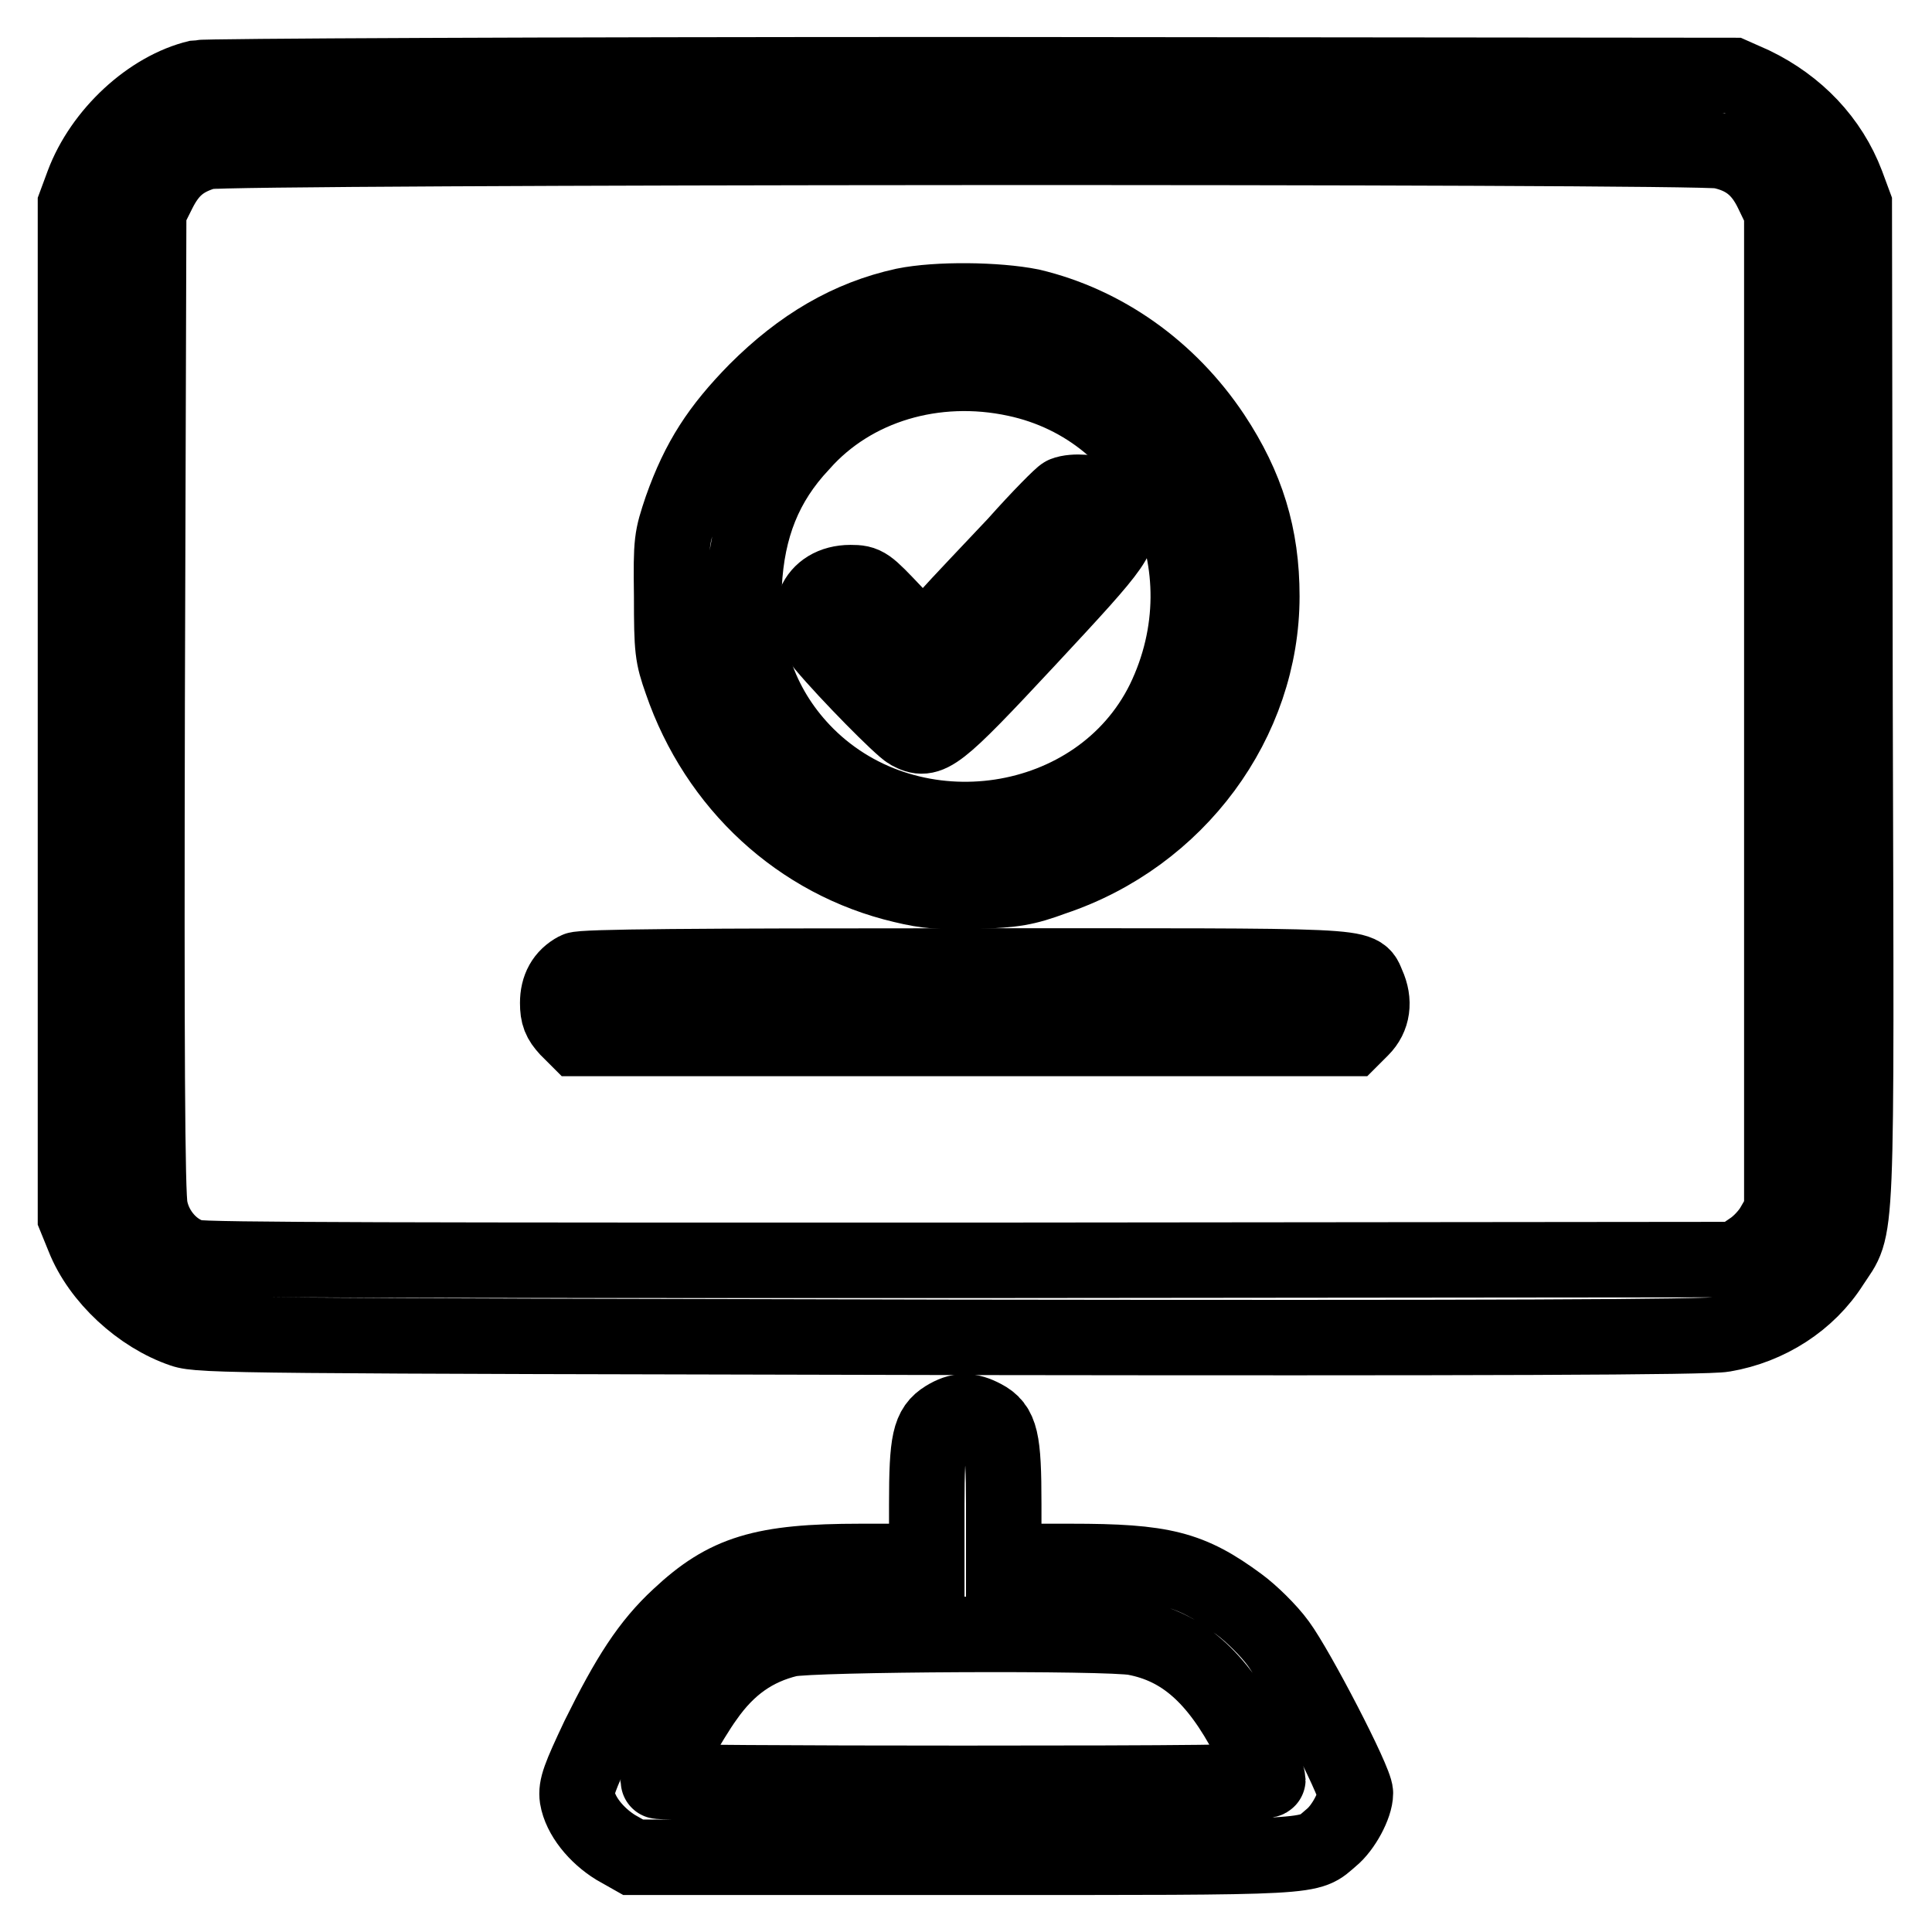
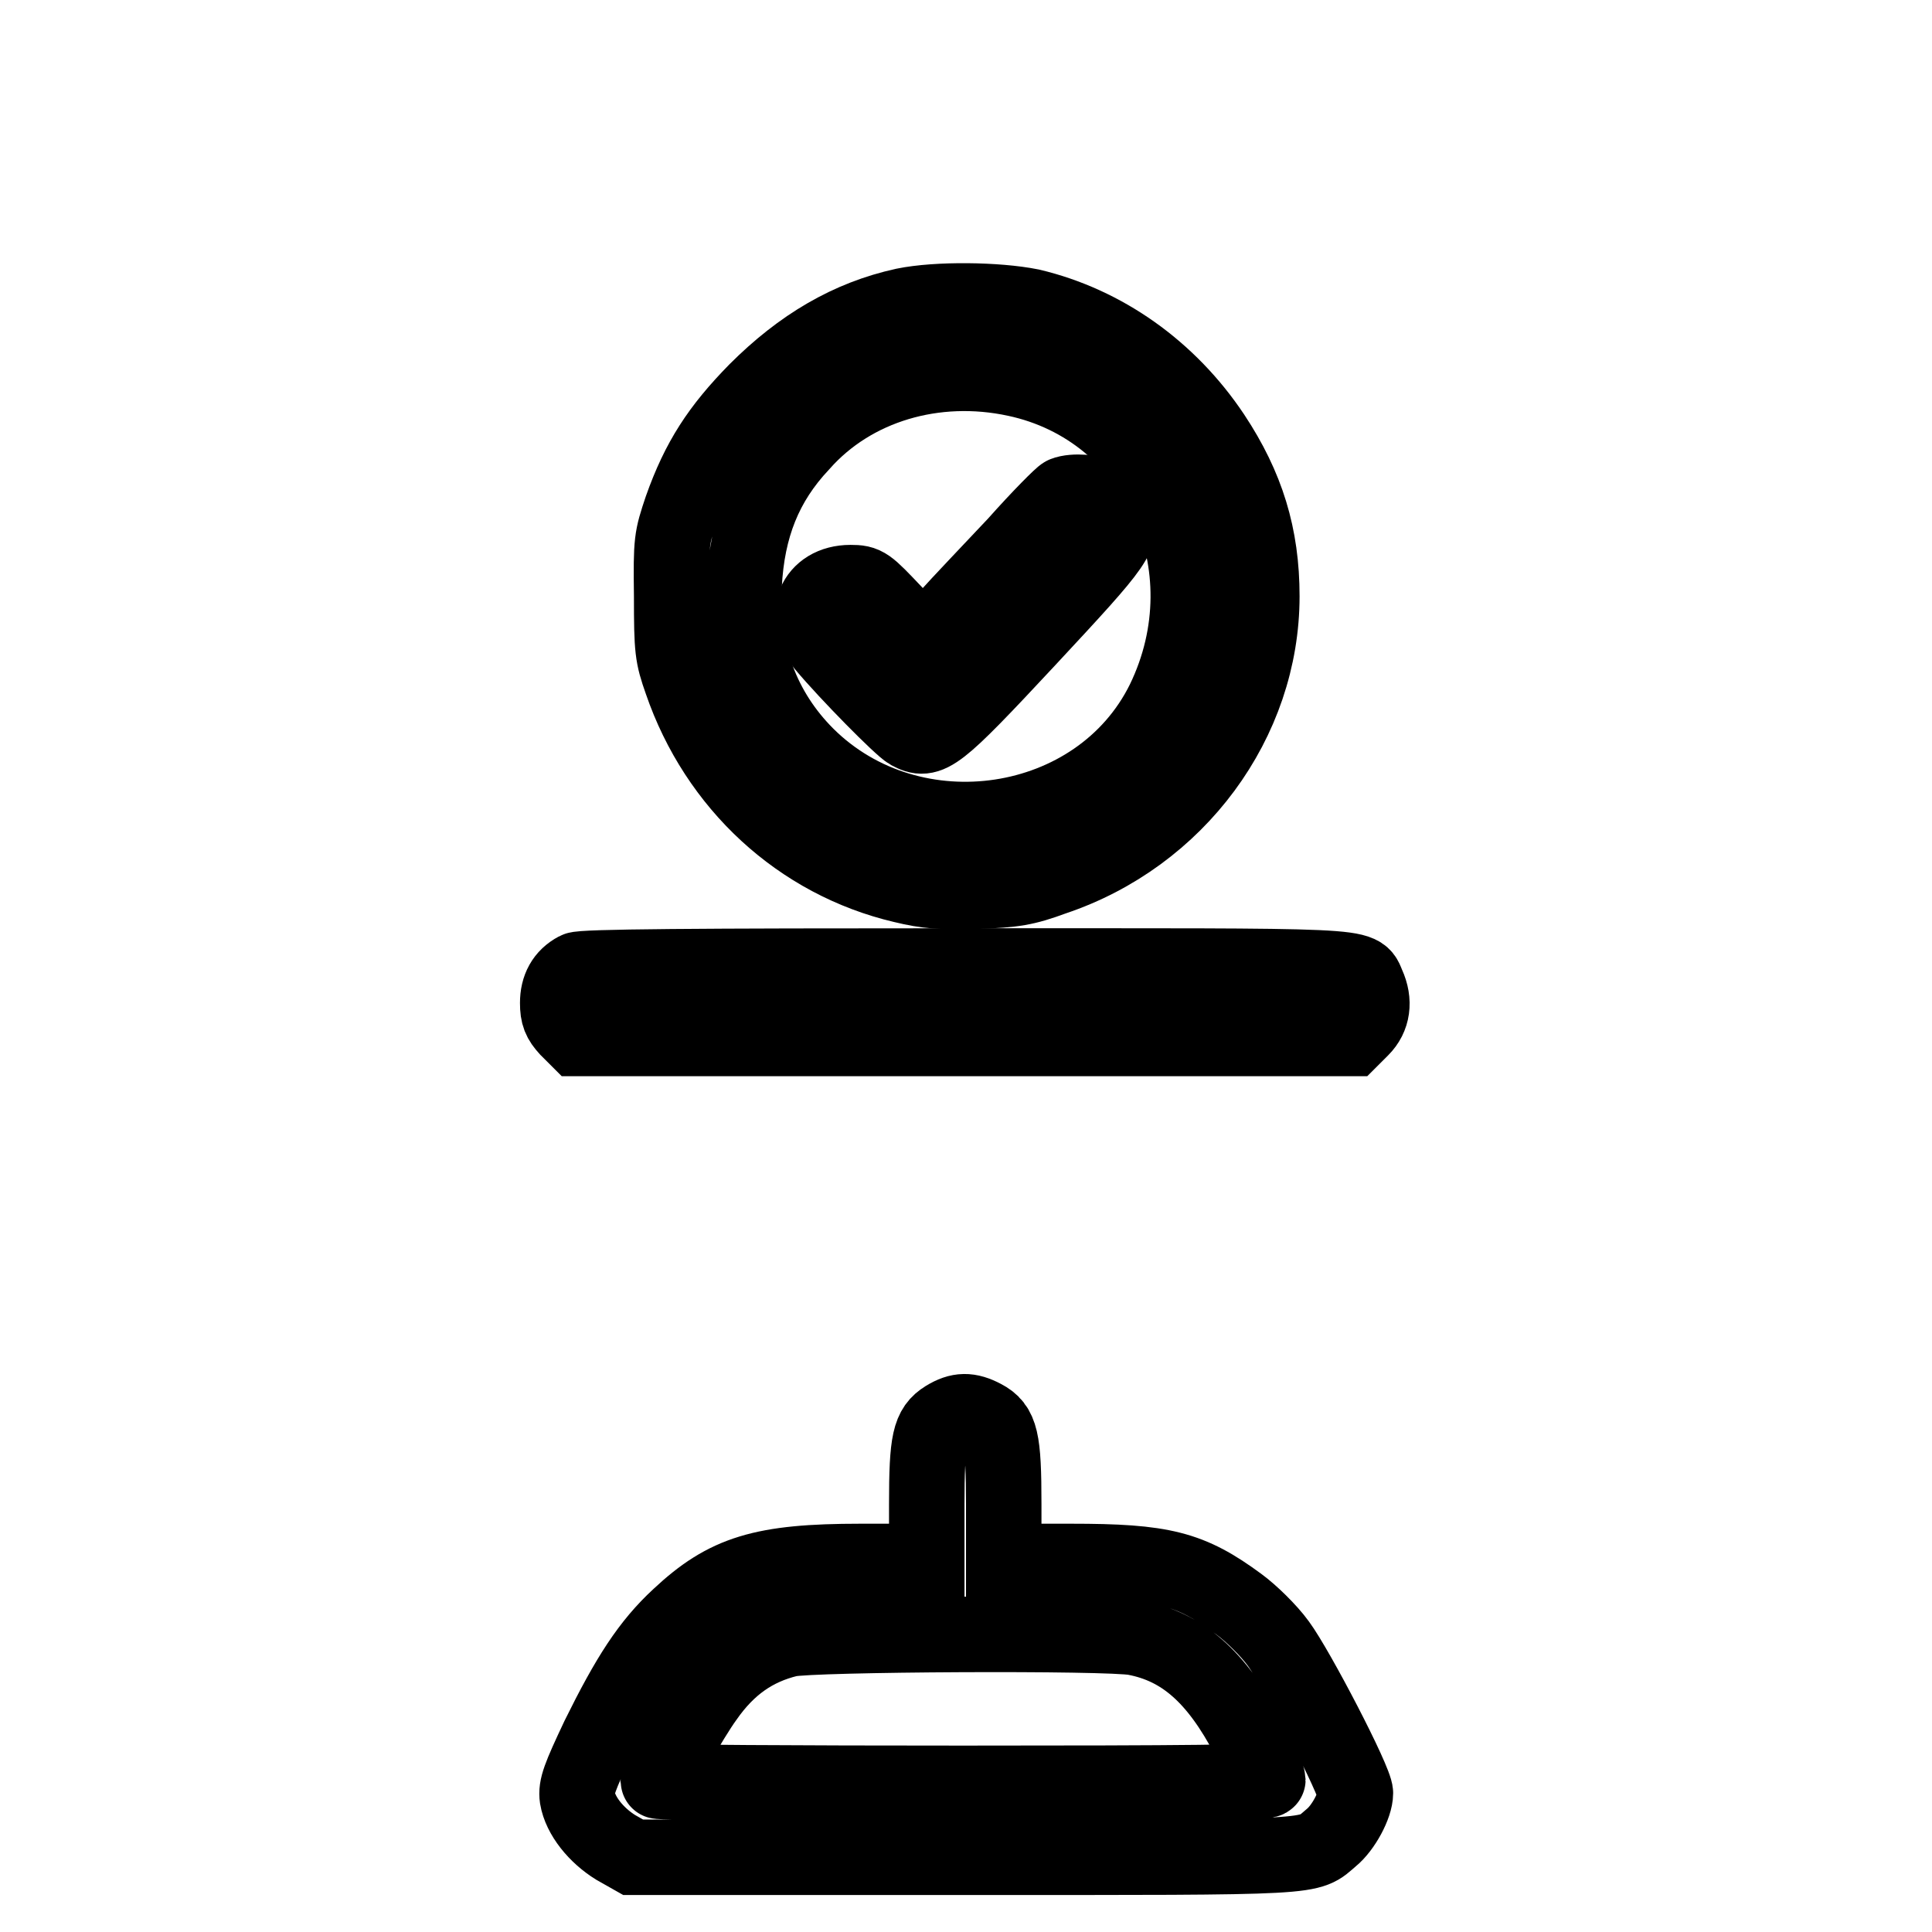
<svg xmlns="http://www.w3.org/2000/svg" version="1.1" x="0px" y="0px" viewBox="0 0 256 256" enable-background="new 0 0 256 256" xml:space="preserve">
  <g>
    <g>
      <g>
-         <path stroke-width="10" fill-opacity="0" stroke="#000000" d="M26.2,10.3c-6.3,1.5-12.7,7.4-15.2,14.1l-1,2.7v67.1v67.1l1.1,2.7c2.1,5.3,7.5,10.3,13.1,12.2c2.3,0.8,8.1,0.8,101.8,1c71.1,0.1,100.3,0,102.4-0.4c5.9-1,11.2-4.4,14.3-9.3c3.5-5.4,3.3-0.6,3.1-74.4l-0.1-66l-1-2.7c-2.2-5.8-6.6-10.4-12.4-13.2l-2.7-1.2L128.8,9.9C71,9.9,27.3,10.1,26.2,10.3z M228,20c3.3,0.7,5.3,2.3,6.8,5.4l1.3,2.7v66.2v66.2l-1.1,1.9c-0.6,1.1-1.9,2.5-3,3.2l-1.9,1.3l-101.2,0.1c-73.2,0-101.8,0-103.2-0.4c-2.8-0.7-5.2-3.4-5.8-6.5c-0.4-1.7-0.5-21.5-0.4-67.3L19.7,28l1.3-2.6c1.5-3,3.2-4.4,6.3-5.3C30,19.4,224.8,19.3,228,20z" />
        <path stroke-width="10" fill-opacity="0" stroke="#000000" d="M119.8,40.5c-7.3,1.6-13.6,5.3-19.6,11.3c-4.9,5-7.6,9.1-9.9,15.6C89,71.3,88.9,71.6,89,79c0,7.1,0.1,7.9,1.3,11.3c4.7,13.7,15.7,23.8,29.3,27c3.3,0.8,5,0.9,9.8,0.8c5-0.2,6.4-0.4,10.2-1.8c16.4-5.5,27.6-20.7,27.6-37.3c0-8-2-14.5-6.5-21.3c-5.8-8.7-14.4-14.8-24.1-17.1C132.1,39.7,124.2,39.6,119.8,40.5z M134.6,50.2c18.8,4,28.3,24.8,19.6,42.7c-8.6,17.4-33.3,21.1-47.3,7.2c-5.9-5.9-8.8-13.6-8.3-22.6c0.4-7.6,2.7-13.5,7.6-18.7C113,51.1,123.9,47.9,134.6,50.2z" />
        <path stroke-width="10" fill-opacity="0" stroke="#000000" d="M141,65.5c-0.3,0.1-3.2,3-6.4,6.6c-3.3,3.5-7.4,7.8-9.1,9.7l-3.3,3.4l-3.7-4c-3.6-3.8-3.8-4-5.8-4c-4.8,0-6.6,4.5-3.5,8.3c3.1,3.7,10.2,10.9,11.3,11.5c2.6,1.4,3.5,0.8,15.7-12.3c12.2-13.1,12.7-13.8,11.5-16.7c-0.3-0.7-1.1-1.7-1.7-2.1C145.1,65.2,142.2,65,141,65.5z" />
        <path stroke-width="10" fill-opacity="0" stroke="#000000" d="M76.4,128.5c-1.7,0.9-2.5,2.4-2.5,4.4c0,1.6,0.3,2.3,1.3,3.4l1.3,1.3h51.3h51.3l1.3-1.3c1.5-1.5,1.8-3.6,0.8-5.8c-1.2-2.7,1.3-2.5-53.5-2.5C92,128,77.1,128.1,76.4,128.5z" />
        <path stroke-width="10" fill-opacity="0" stroke="#000000" d="M125.3,187.9c-2.1,1.3-2.5,3-2.5,11.4v7.6H114c-13,0-17.8,1.5-24,7.3c-4,3.7-6.7,7.9-10.7,16c-2.5,5.3-3,6.6-2.8,8c0.4,2.4,2.5,5,5.1,6.6l2.3,1.3h43.9c47.9,0,45.4,0.1,48.6-2.6c1.6-1.3,3.2-4.3,3.2-5.9c0-1.6-7.7-16.4-10.2-19.8c-1.3-1.8-3.7-4.1-5.2-5.2c-6.5-4.8-10.1-5.7-22.3-5.7H133v-7.6c0-8.6-0.4-10.3-2.7-11.5C128.4,186.8,127.1,186.8,125.3,187.9z M150.4,217c6.3,1.2,10.8,5.2,15,13.2c1.4,2.8,2.6,5.4,2.6,5.6c0,0.4-10.8,0.5-40.4,0.5c-22.2,0-40.4-0.1-40.4-0.3c0-0.6,4.4-8.4,6.3-11c3-4.3,6.5-6.7,11-7.8C107.5,216.5,146.9,216.3,150.4,217z" />
      </g>
    </g>
  </g>
</svg>